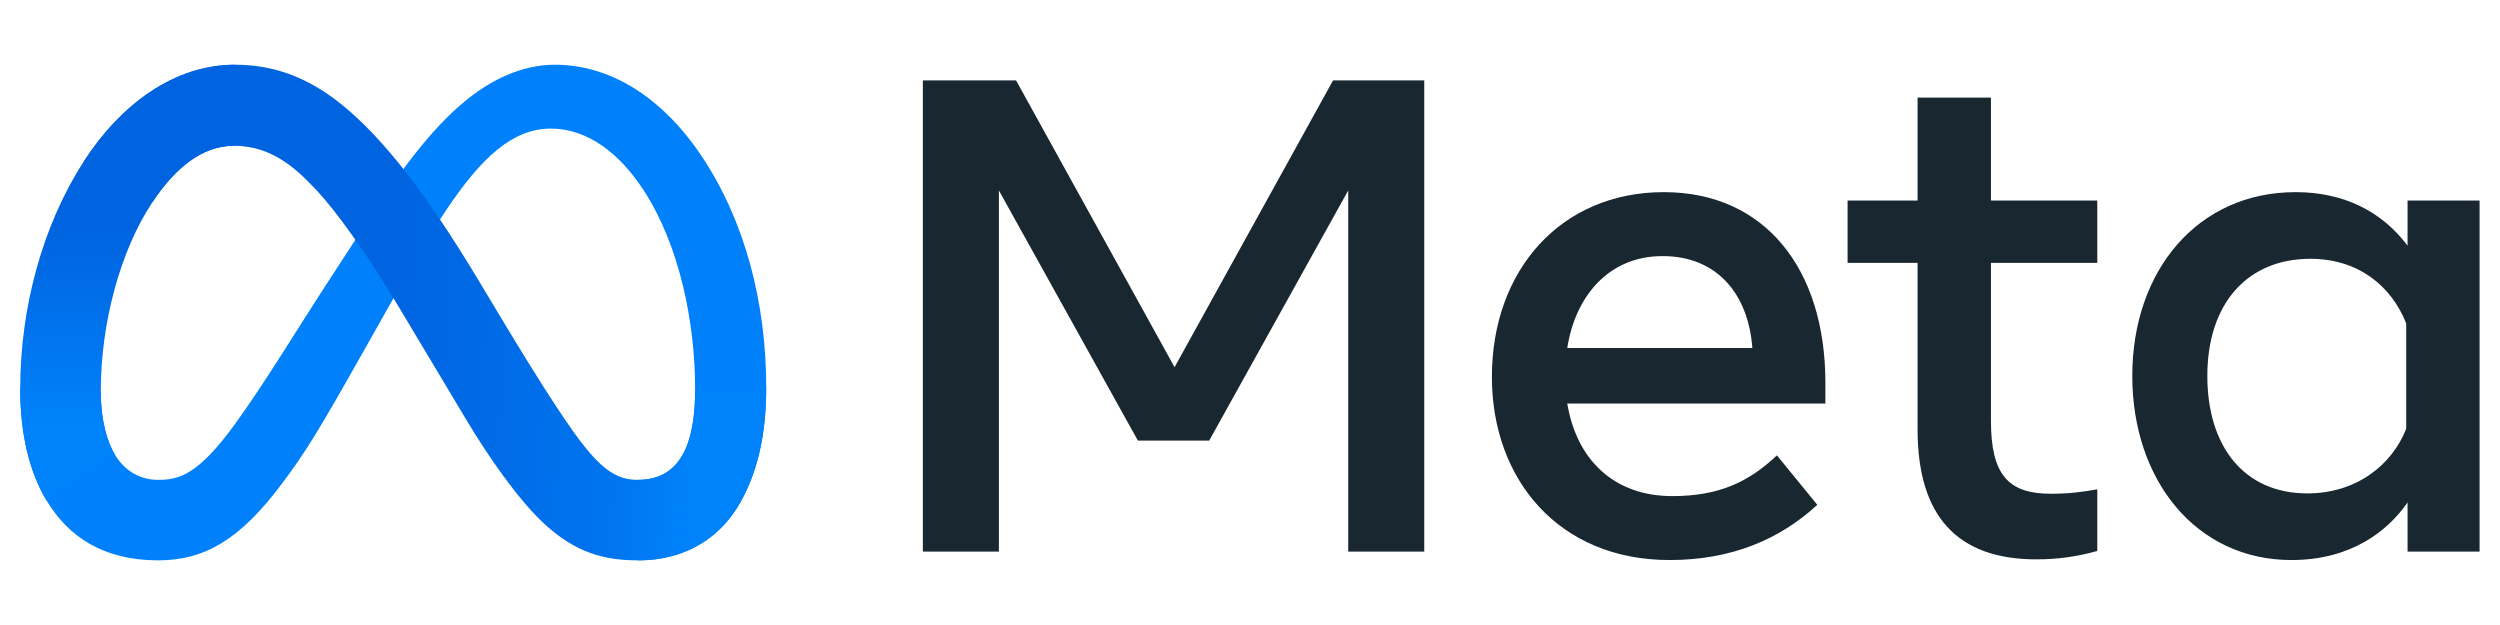
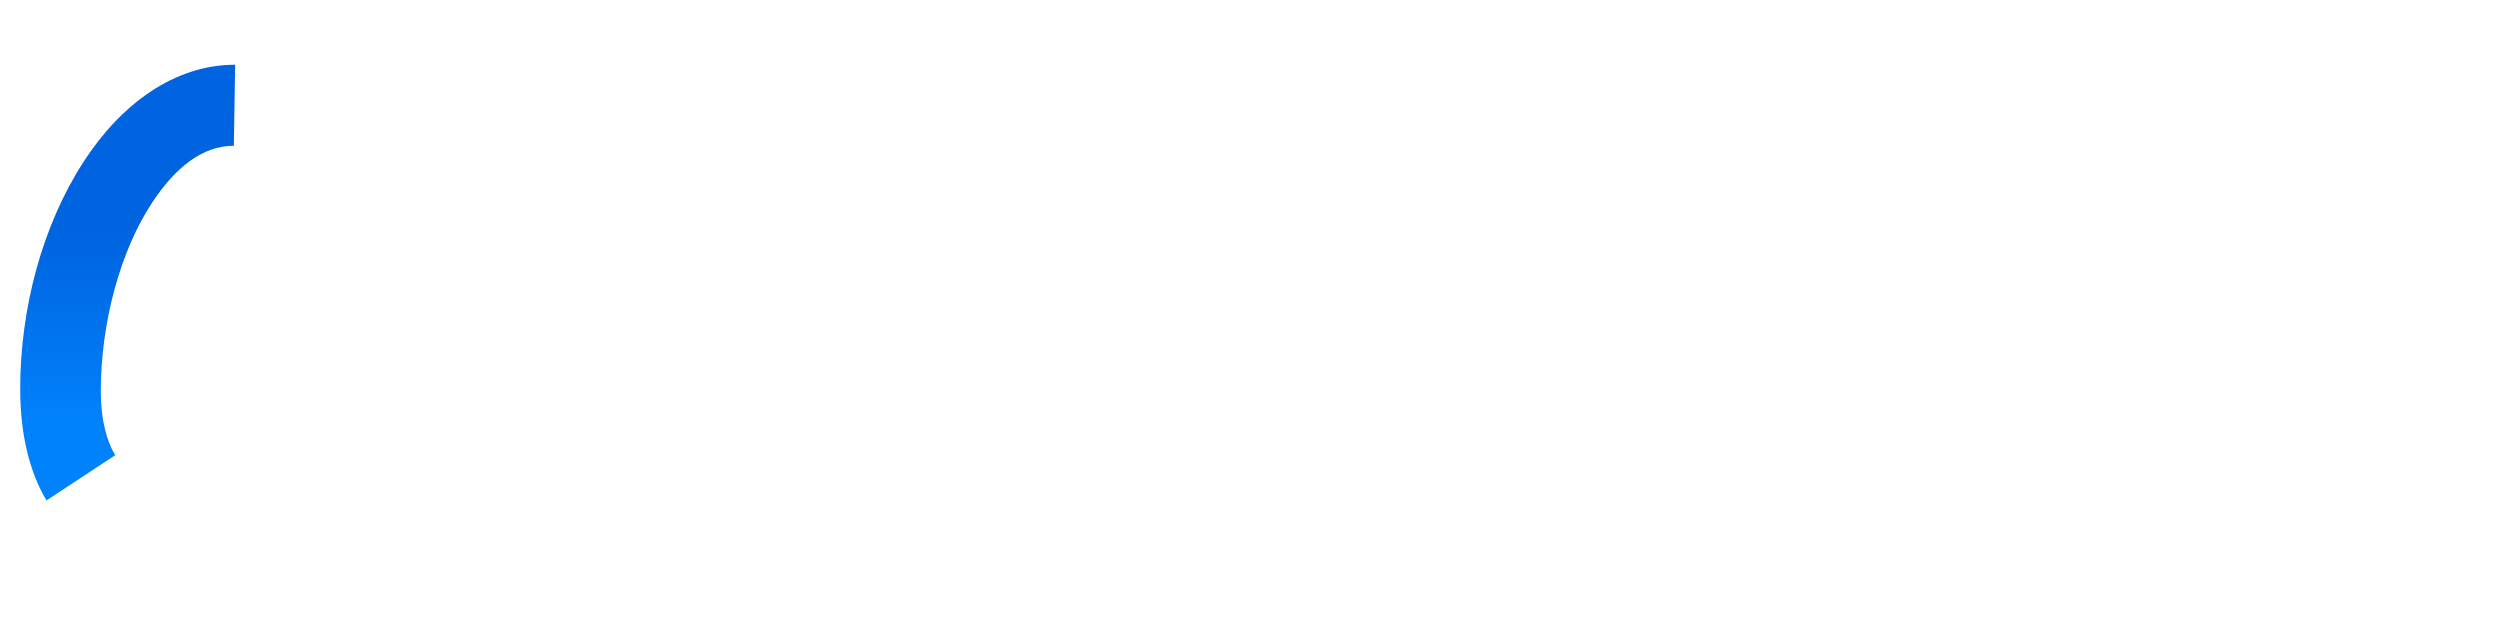
<svg xmlns="http://www.w3.org/2000/svg" version="1.0" preserveAspectRatio="xMidYMid meet" height="1000" viewBox="0 0 3000 750" zoomAndPan="magnify" width="4000">
  <defs>
    <clipPath id="2520307a34">
      <path clip-rule="nonzero" d="M 24.246 77.672 L 920 77.672 L 920 672.422 L 24.246 672.422 Z M 24.246 77.672" />
    </clipPath>
    <clipPath id="6ba0211cfb">
      <path clip-rule="nonzero" d="M 100 77.672 L 920 77.672 L 920 672.422 L 100 672.422 Z M 100 77.672" />
    </clipPath>
    <clipPath id="0edefb33f4">
-       <path clip-rule="nonzero" d="M 100.492 193.816 C 144.824 125.469 208.797 77.672 282.176 77.672 C 324.668 77.672 366.914 90.25 411.027 126.277 C 459.281 165.668 510.707 230.531 574.871 337.43 L 597.875 375.793 C 653.414 468.336 685.012 515.949 703.504 538.398 C 727.289 567.234 743.945 575.828 765.578 575.828 C 820.465 575.828 834.16 525.383 834.16 467.652 L 919.461 464.973 C 919.461 525.32 907.57 569.664 887.336 604.691 C 867.785 638.57 829.68 672.422 765.578 672.422 C 725.73 672.422 690.43 663.762 651.391 626.926 C 621.379 598.652 586.293 548.426 559.305 503.273 L 479.016 369.129 C 438.734 301.809 401.781 251.609 380.395 228.879 C 357.387 204.438 327.812 174.918 280.617 174.918 C 242.418 174.918 209.98 201.727 182.836 242.738 Z M 100.492 193.816" />
-     </clipPath>
+       </clipPath>
    <linearGradient id="1e9b4d6aac" y2="128.602" gradientUnits="userSpaceOnUse" x2="290.711" y1="114.863" gradientTransform="matrix(3.113, 0, 0, 3.114, 24.252, 77.67)" x1="18.689">
      <stop offset="0" stop-color="rgb(0%, 39.2%, 88.199%)" stop-opacity="1" />
      <stop offset="0.035" stop-color="rgb(0%, 39.2%, 88.199%)" stop-opacity="1" />
      <stop offset="0.25" stop-color="rgb(0%, 39.2%, 88.199%)" stop-opacity="1" />
      <stop offset="0.375" stop-color="rgb(0%, 39.2%, 88.199%)" stop-opacity="1" />
      <stop offset="0.438" stop-color="rgb(0%, 39.2%, 88.199%)" stop-opacity="1" />
      <stop offset="0.453" stop-color="rgb(0%, 39.259%, 88.251%)" stop-opacity="1" />
      <stop offset="0.469" stop-color="rgb(0%, 39.467%, 88.431%)" stop-opacity="1" />
      <stop offset="0.484" stop-color="rgb(0%, 39.761%, 88.686%)" stop-opacity="1" />
      <stop offset="0.5" stop-color="rgb(0%, 40.056%, 88.94%)" stop-opacity="1" />
      <stop offset="0.516" stop-color="rgb(0%, 40.35%, 89.194%)" stop-opacity="1" />
      <stop offset="0.531" stop-color="rgb(0%, 40.645%, 89.449%)" stop-opacity="1" />
      <stop offset="0.547" stop-color="rgb(0%, 40.939%, 89.703%)" stop-opacity="1" />
      <stop offset="0.562" stop-color="rgb(0%, 41.234%, 89.958%)" stop-opacity="1" />
      <stop offset="0.578" stop-color="rgb(0%, 41.528%, 90.213%)" stop-opacity="1" />
      <stop offset="0.594" stop-color="rgb(0%, 41.823%, 90.468%)" stop-opacity="1" />
      <stop offset="0.609" stop-color="rgb(0%, 42.117%, 90.723%)" stop-opacity="1" />
      <stop offset="0.625" stop-color="rgb(0%, 42.412%, 90.976%)" stop-opacity="1" />
      <stop offset="0.641" stop-color="rgb(0%, 42.706%, 91.231%)" stop-opacity="1" />
      <stop offset="0.656" stop-color="rgb(0%, 43.001%, 91.486%)" stop-opacity="1" />
      <stop offset="0.672" stop-color="rgb(0%, 43.295%, 91.74%)" stop-opacity="1" />
      <stop offset="0.688" stop-color="rgb(0%, 43.59%, 91.995%)" stop-opacity="1" />
      <stop offset="0.703" stop-color="rgb(0%, 43.886%, 92.25%)" stop-opacity="1" />
      <stop offset="0.719" stop-color="rgb(0%, 44.18%, 92.505%)" stop-opacity="1" />
      <stop offset="0.734" stop-color="rgb(0%, 44.475%, 92.758%)" stop-opacity="1" />
      <stop offset="0.75" stop-color="rgb(0%, 44.769%, 93.013%)" stop-opacity="1" />
      <stop offset="0.758" stop-color="rgb(0%, 44.991%, 93.205%)" stop-opacity="1" />
      <stop offset="0.766" stop-color="rgb(0%, 45.222%, 93.407%)" stop-opacity="1" />
      <stop offset="0.773" stop-color="rgb(0%, 45.569%, 93.704%)" stop-opacity="1" />
      <stop offset="0.781" stop-color="rgb(0%, 45.941%, 94.026%)" stop-opacity="1" />
      <stop offset="0.789" stop-color="rgb(0%, 46.313%, 94.348%)" stop-opacity="1" />
      <stop offset="0.797" stop-color="rgb(0%, 46.686%, 94.67%)" stop-opacity="1" />
      <stop offset="0.805" stop-color="rgb(0%, 47.058%, 94.992%)" stop-opacity="1" />
      <stop offset="0.812" stop-color="rgb(0%, 47.432%, 95.314%)" stop-opacity="1" />
      <stop offset="0.82" stop-color="rgb(0%, 47.804%, 95.636%)" stop-opacity="1" />
      <stop offset="0.828" stop-color="rgb(0%, 48.177%, 95.958%)" stop-opacity="1" />
      <stop offset="0.836" stop-color="rgb(0%, 48.549%, 96.28%)" stop-opacity="1" />
      <stop offset="0.844" stop-color="rgb(0%, 48.921%, 96.602%)" stop-opacity="1" />
      <stop offset="0.852" stop-color="rgb(0%, 49.294%, 96.924%)" stop-opacity="1" />
      <stop offset="0.859" stop-color="rgb(0%, 49.666%, 97.246%)" stop-opacity="1" />
      <stop offset="0.867" stop-color="rgb(0%, 50.038%, 97.568%)" stop-opacity="1" />
      <stop offset="0.875" stop-color="rgb(0%, 50.412%, 97.89%)" stop-opacity="1" />
      <stop offset="0.883" stop-color="rgb(0%, 50.784%, 98.212%)" stop-opacity="1" />
      <stop offset="0.891" stop-color="rgb(0%, 50.984%, 98.386%)" stop-opacity="1" />
      <stop offset="0.906" stop-color="rgb(0%, 50.999%, 98.399%)" stop-opacity="1" />
      <stop offset="0.938" stop-color="rgb(0%, 50.999%, 98.399%)" stop-opacity="1" />
      <stop offset="0.965" stop-color="rgb(0%, 50.999%, 98.399%)" stop-opacity="1" />
      <stop offset="1" stop-color="rgb(0%, 50.999%, 98.399%)" stop-opacity="1" />
    </linearGradient>
    <clipPath id="d3e0a6130e">
      <path clip-rule="nonzero" d="M 24.246 77.672 L 283 77.672 L 283 601 L 24.246 601 Z M 24.246 77.672" />
    </clipPath>
    <clipPath id="c49b372c39">
      <path clip-rule="nonzero" d="M 280.617 174.918 C 242.418 174.918 209.98 201.727 182.836 242.738 C 144.449 300.688 120.945 387.004 120.945 469.895 C 120.945 504.086 128.449 530.332 138.254 546.215 L 55.82 600.52 C 34.648 565.305 24.25 519.094 24.25 466.438 C 24.25 370.688 50.527 270.887 100.492 193.816 C 144.824 125.469 208.797 77.672 282.176 77.672 Z M 280.617 174.918" />
    </clipPath>
    <linearGradient id="7517bfb200" y2="0" gradientUnits="userSpaceOnUse" x2="45" y1="167.91" gradientTransform="matrix(3.113, 0, 0, 3.114, 24.252, 77.67)" x1="45">
      <stop offset="0" stop-color="rgb(0%, 50.999%, 98.399%)" stop-opacity="1" />
      <stop offset="0.125" stop-color="rgb(0%, 50.999%, 98.399%)" stop-opacity="1" />
      <stop offset="0.156" stop-color="rgb(0%, 50.999%, 98.399%)" stop-opacity="1" />
      <stop offset="0.172" stop-color="rgb(0%, 50.999%, 98.399%)" stop-opacity="1" />
      <stop offset="0.18" stop-color="rgb(0%, 50.897%, 98.308%)" stop-opacity="1" />
      <stop offset="0.188" stop-color="rgb(0%, 50.688%, 98.12%)" stop-opacity="1" />
      <stop offset="0.195" stop-color="rgb(0%, 50.476%, 97.929%)" stop-opacity="1" />
      <stop offset="0.203" stop-color="rgb(0%, 50.264%, 97.739%)" stop-opacity="1" />
      <stop offset="0.211" stop-color="rgb(0%, 50.052%, 97.549%)" stop-opacity="1" />
      <stop offset="0.219" stop-color="rgb(0%, 49.84%, 97.359%)" stop-opacity="1" />
      <stop offset="0.227" stop-color="rgb(0%, 49.628%, 97.168%)" stop-opacity="1" />
      <stop offset="0.234" stop-color="rgb(0%, 49.416%, 96.977%)" stop-opacity="1" />
      <stop offset="0.242" stop-color="rgb(0%, 49.205%, 96.786%)" stop-opacity="1" />
      <stop offset="0.25" stop-color="rgb(0%, 48.993%, 96.596%)" stop-opacity="1" />
      <stop offset="0.258" stop-color="rgb(0%, 48.781%, 96.407%)" stop-opacity="1" />
      <stop offset="0.266" stop-color="rgb(0%, 48.569%, 96.216%)" stop-opacity="1" />
      <stop offset="0.273" stop-color="rgb(0%, 48.357%, 96.025%)" stop-opacity="1" />
      <stop offset="0.281" stop-color="rgb(0%, 48.145%, 95.834%)" stop-opacity="1" />
      <stop offset="0.289" stop-color="rgb(0%, 47.932%, 95.644%)" stop-opacity="1" />
      <stop offset="0.297" stop-color="rgb(0%, 47.72%, 95.453%)" stop-opacity="1" />
      <stop offset="0.305" stop-color="rgb(0%, 47.508%, 95.264%)" stop-opacity="1" />
      <stop offset="0.312" stop-color="rgb(0%, 47.296%, 95.073%)" stop-opacity="1" />
      <stop offset="0.32" stop-color="rgb(0%, 47.084%, 94.882%)" stop-opacity="1" />
      <stop offset="0.328" stop-color="rgb(0%, 46.872%, 94.691%)" stop-opacity="1" />
      <stop offset="0.336" stop-color="rgb(0%, 46.66%, 94.501%)" stop-opacity="1" />
      <stop offset="0.344" stop-color="rgb(0%, 46.448%, 94.31%)" stop-opacity="1" />
      <stop offset="0.352" stop-color="rgb(0%, 46.236%, 94.121%)" stop-opacity="1" />
      <stop offset="0.359" stop-color="rgb(0%, 46.024%, 93.93%)" stop-opacity="1" />
      <stop offset="0.367" stop-color="rgb(0%, 45.811%, 93.739%)" stop-opacity="1" />
      <stop offset="0.375" stop-color="rgb(0%, 45.599%, 93.549%)" stop-opacity="1" />
      <stop offset="0.383" stop-color="rgb(0%, 45.387%, 93.358%)" stop-opacity="1" />
      <stop offset="0.391" stop-color="rgb(0%, 45.175%, 93.167%)" stop-opacity="1" />
      <stop offset="0.398" stop-color="rgb(0%, 44.963%, 92.978%)" stop-opacity="1" />
      <stop offset="0.406" stop-color="rgb(0%, 44.751%, 92.787%)" stop-opacity="1" />
      <stop offset="0.414" stop-color="rgb(0%, 44.539%, 92.596%)" stop-opacity="1" />
      <stop offset="0.422" stop-color="rgb(0%, 44.327%, 92.406%)" stop-opacity="1" />
      <stop offset="0.43" stop-color="rgb(0%, 44.115%, 92.215%)" stop-opacity="1" />
      <stop offset="0.438" stop-color="rgb(0%, 43.903%, 92.024%)" stop-opacity="1" />
      <stop offset="0.445" stop-color="rgb(0%, 43.69%, 91.835%)" stop-opacity="1" />
      <stop offset="0.453" stop-color="rgb(0%, 43.478%, 91.644%)" stop-opacity="1" />
      <stop offset="0.461" stop-color="rgb(0%, 43.266%, 91.454%)" stop-opacity="1" />
      <stop offset="0.469" stop-color="rgb(0%, 43.056%, 91.263%)" stop-opacity="1" />
      <stop offset="0.477" stop-color="rgb(0%, 42.844%, 91.072%)" stop-opacity="1" />
      <stop offset="0.484" stop-color="rgb(0%, 42.632%, 90.881%)" stop-opacity="1" />
      <stop offset="0.492" stop-color="rgb(0%, 42.419%, 90.692%)" stop-opacity="1" />
      <stop offset="0.5" stop-color="rgb(0%, 42.207%, 90.501%)" stop-opacity="1" />
      <stop offset="0.508" stop-color="rgb(0%, 41.995%, 90.311%)" stop-opacity="1" />
      <stop offset="0.516" stop-color="rgb(0%, 41.783%, 90.12%)" stop-opacity="1" />
      <stop offset="0.523" stop-color="rgb(0%, 41.571%, 89.929%)" stop-opacity="1" />
      <stop offset="0.531" stop-color="rgb(0%, 41.359%, 89.738%)" stop-opacity="1" />
      <stop offset="0.539" stop-color="rgb(0%, 41.147%, 89.549%)" stop-opacity="1" />
      <stop offset="0.547" stop-color="rgb(0%, 40.935%, 89.359%)" stop-opacity="1" />
      <stop offset="0.555" stop-color="rgb(0%, 40.723%, 89.168%)" stop-opacity="1" />
      <stop offset="0.562" stop-color="rgb(0%, 40.511%, 88.977%)" stop-opacity="1" />
      <stop offset="0.57" stop-color="rgb(0%, 40.298%, 88.786%)" stop-opacity="1" />
      <stop offset="0.578" stop-color="rgb(0%, 40.086%, 88.596%)" stop-opacity="1" />
      <stop offset="0.586" stop-color="rgb(0%, 39.874%, 88.406%)" stop-opacity="1" />
      <stop offset="0.594" stop-color="rgb(0%, 39.662%, 88.216%)" stop-opacity="1" />
      <stop offset="0.625" stop-color="rgb(0%, 39.378%, 87.959%)" stop-opacity="1" />
      <stop offset="0.75" stop-color="rgb(0%, 39.2%, 87.799%)" stop-opacity="1" />
      <stop offset="1" stop-color="rgb(0%, 39.2%, 87.799%)" stop-opacity="1" />
    </linearGradient>
    <clipPath id="90d7b441da">
      <path clip-rule="nonzero" d="M 1107 96 L 2975.496 96 L 2975.496 672.422 L 1107 672.422 Z M 1107 96" />
    </clipPath>
  </defs>
  <g clip-path="url(#2520307a34)">
-     <path fill-rule="nonzero" fill-opacity="1" d="M 120.945 469.895 C 120.945 504.086 128.449 530.332 138.254 546.215 C 151.113 567.016 170.289 575.828 189.84 575.828 C 215.055 575.828 238.125 569.57 282.578 508.07 C 318.191 458.777 360.156 389.586 388.395 346.211 L 436.211 272.723 C 469.43 221.688 507.875 164.953 551.957 126.496 C 587.945 95.109 626.766 77.672 665.836 77.672 C 731.43 77.672 793.91 115.691 841.727 187 C 894.059 265.094 919.461 363.461 919.461 464.973 C 919.461 525.32 907.57 569.664 887.336 604.691 C 867.785 638.57 829.68 672.422 765.578 672.422 L 765.578 575.828 C 820.465 575.828 834.16 525.383 834.16 467.652 C 834.16 385.383 814.984 294.086 772.738 228.848 C 742.762 182.578 703.91 154.301 661.164 154.301 C 614.938 154.301 577.734 189.18 535.926 251.363 C 513.695 284.398 490.879 324.664 465.258 370.094 L 437.051 420.07 C 380.395 520.555 366.043 543.441 337.711 581.215 C 288.059 647.352 245.656 672.422 189.84 672.422 C 123.621 672.422 81.75 643.742 55.82 600.52 C 34.648 565.305 24.25 519.094 24.25 466.438 Z M 120.945 469.895" fill="#0081fb" />
-   </g>
+     </g>
  <g clip-path="url(#6ba0211cfb)">
    <g clip-path="url(#0edefb33f4)">
      <path fill-rule="nonzero" d="M 100.492 77.672 L 100.492 672.422 L 919.461 672.422 L 919.461 77.672 Z M 100.492 77.672" fill="url(#1e9b4d6aac)" />
    </g>
  </g>
  <g clip-path="url(#d3e0a6130e)">
    <g clip-path="url(#c49b372c39)">
      <path fill-rule="nonzero" d="M 24.25 77.672 L 24.25 600.52 L 282.176 600.52 L 282.176 77.672 Z M 24.25 77.672" fill="url(#7517bfb200)" />
    </g>
  </g>
  <g clip-path="url(#90d7b441da)">
-     <path fill-rule="nonzero" fill-opacity="1" d="M 1107.434 96.477 L 1219.285 96.477 L 1409.469 440.625 L 1599.68 96.477 L 1709.105 96.477 L 1709.105 661.957 L 1617.859 661.957 L 1617.859 228.57 L 1451.059 528.684 L 1365.449 528.684 L 1198.676 228.57 L 1198.676 661.957 L 1107.434 661.957 Z M 1995.016 307.316 C 1929.578 307.316 1890.164 356.578 1880.73 417.582 L 2102.82 417.582 C 2098.246 354.742 2062.008 307.316 1995.016 307.316 Z M 1790.266 452.332 C 1790.266 323.977 1873.199 230.562 1996.602 230.562 C 2117.984 230.562 2190.457 322.793 2190.457 459.184 L 2190.457 484.25 L 1880.73 484.25 C 1891.723 550.605 1935.742 595.32 2006.719 595.32 C 2063.348 595.32 2098.742 578.039 2132.305 546.434 L 2180.773 605.812 C 2135.105 647.82 2077.016 672.047 2003.48 672.047 C 1869.898 672.047 1790.266 574.613 1790.266 452.332 Z M 2301.098 315.414 L 2217.105 315.414 L 2217.105 240.68 L 2301.098 240.68 L 2301.098 117.09 L 2389.137 117.09 L 2389.137 240.68 L 2516.742 240.68 L 2516.742 315.414 L 2389.137 315.414 L 2389.137 504.832 C 2389.137 569.508 2409.809 592.488 2460.613 592.488 C 2483.805 592.488 2497.098 590.492 2516.742 587.223 L 2516.742 661.148 C 2492.273 668.062 2468.926 671.238 2443.648 671.238 C 2348.602 671.238 2301.098 619.297 2301.098 515.324 Z M 2887.453 388.094 C 2869.77 343.438 2830.328 310.559 2772.363 310.559 C 2697.023 310.559 2648.801 364.023 2648.801 451.117 C 2648.801 536.031 2693.195 592.082 2768.75 592.082 C 2828.148 592.082 2870.551 557.52 2887.453 514.516 Z M 2975.492 661.957 L 2889.074 661.957 L 2889.074 602.98 C 2864.914 637.699 2820.957 672.047 2749.762 672.047 C 2635.258 672.047 2558.738 576.172 2558.738 451.117 C 2558.738 324.879 2637.098 230.562 2754.617 230.562 C 2812.707 230.562 2858.285 253.789 2889.074 294.801 L 2889.074 240.68 L 2975.492 240.68 Z M 2975.492 661.957" fill="#192830" />
-   </g>
+     </g>
</svg>